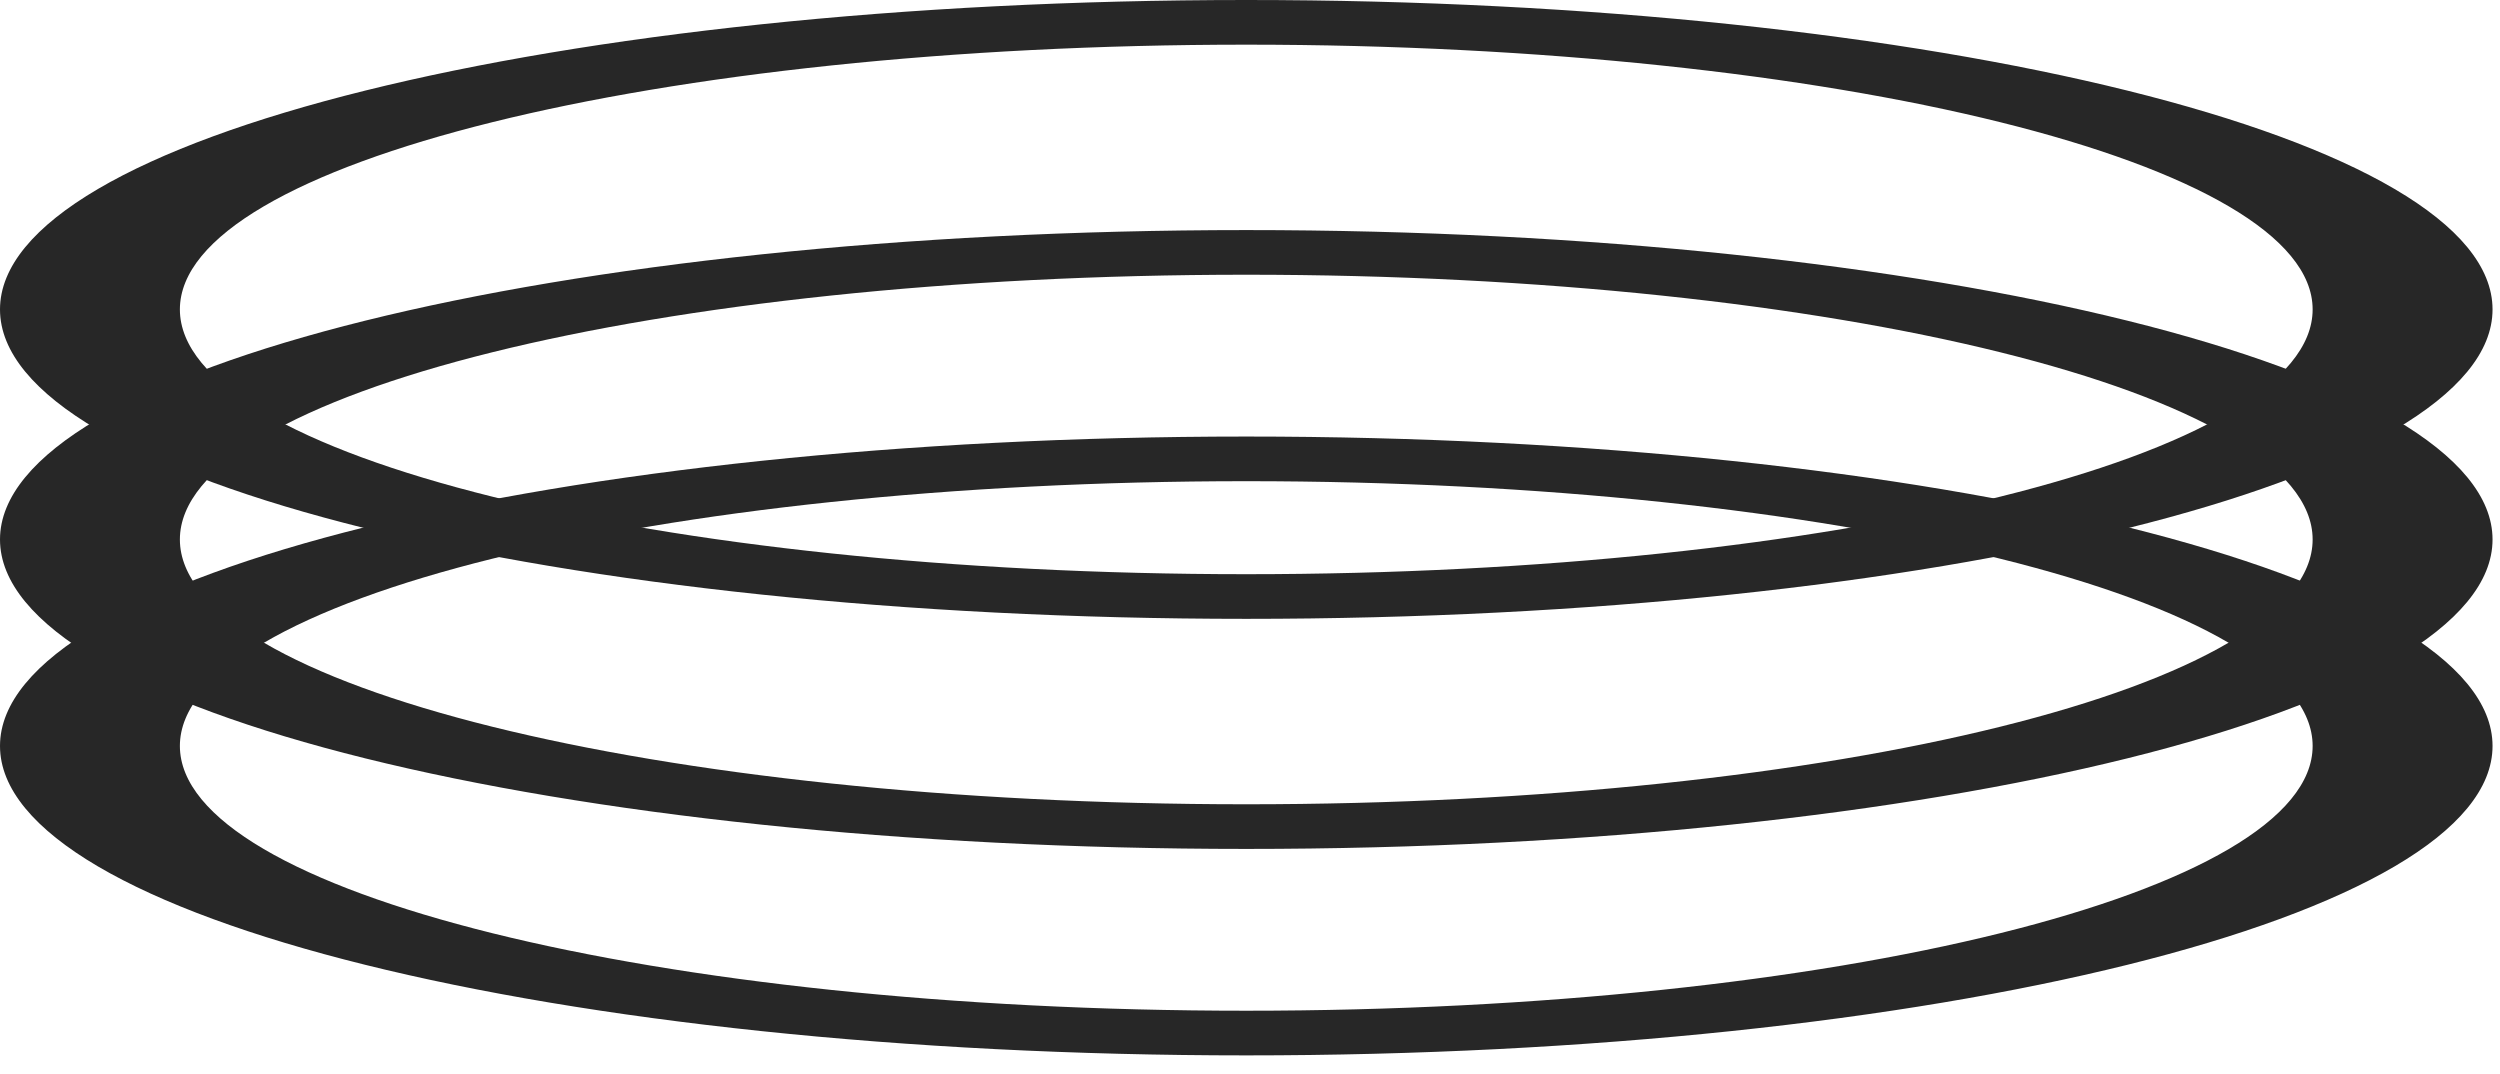
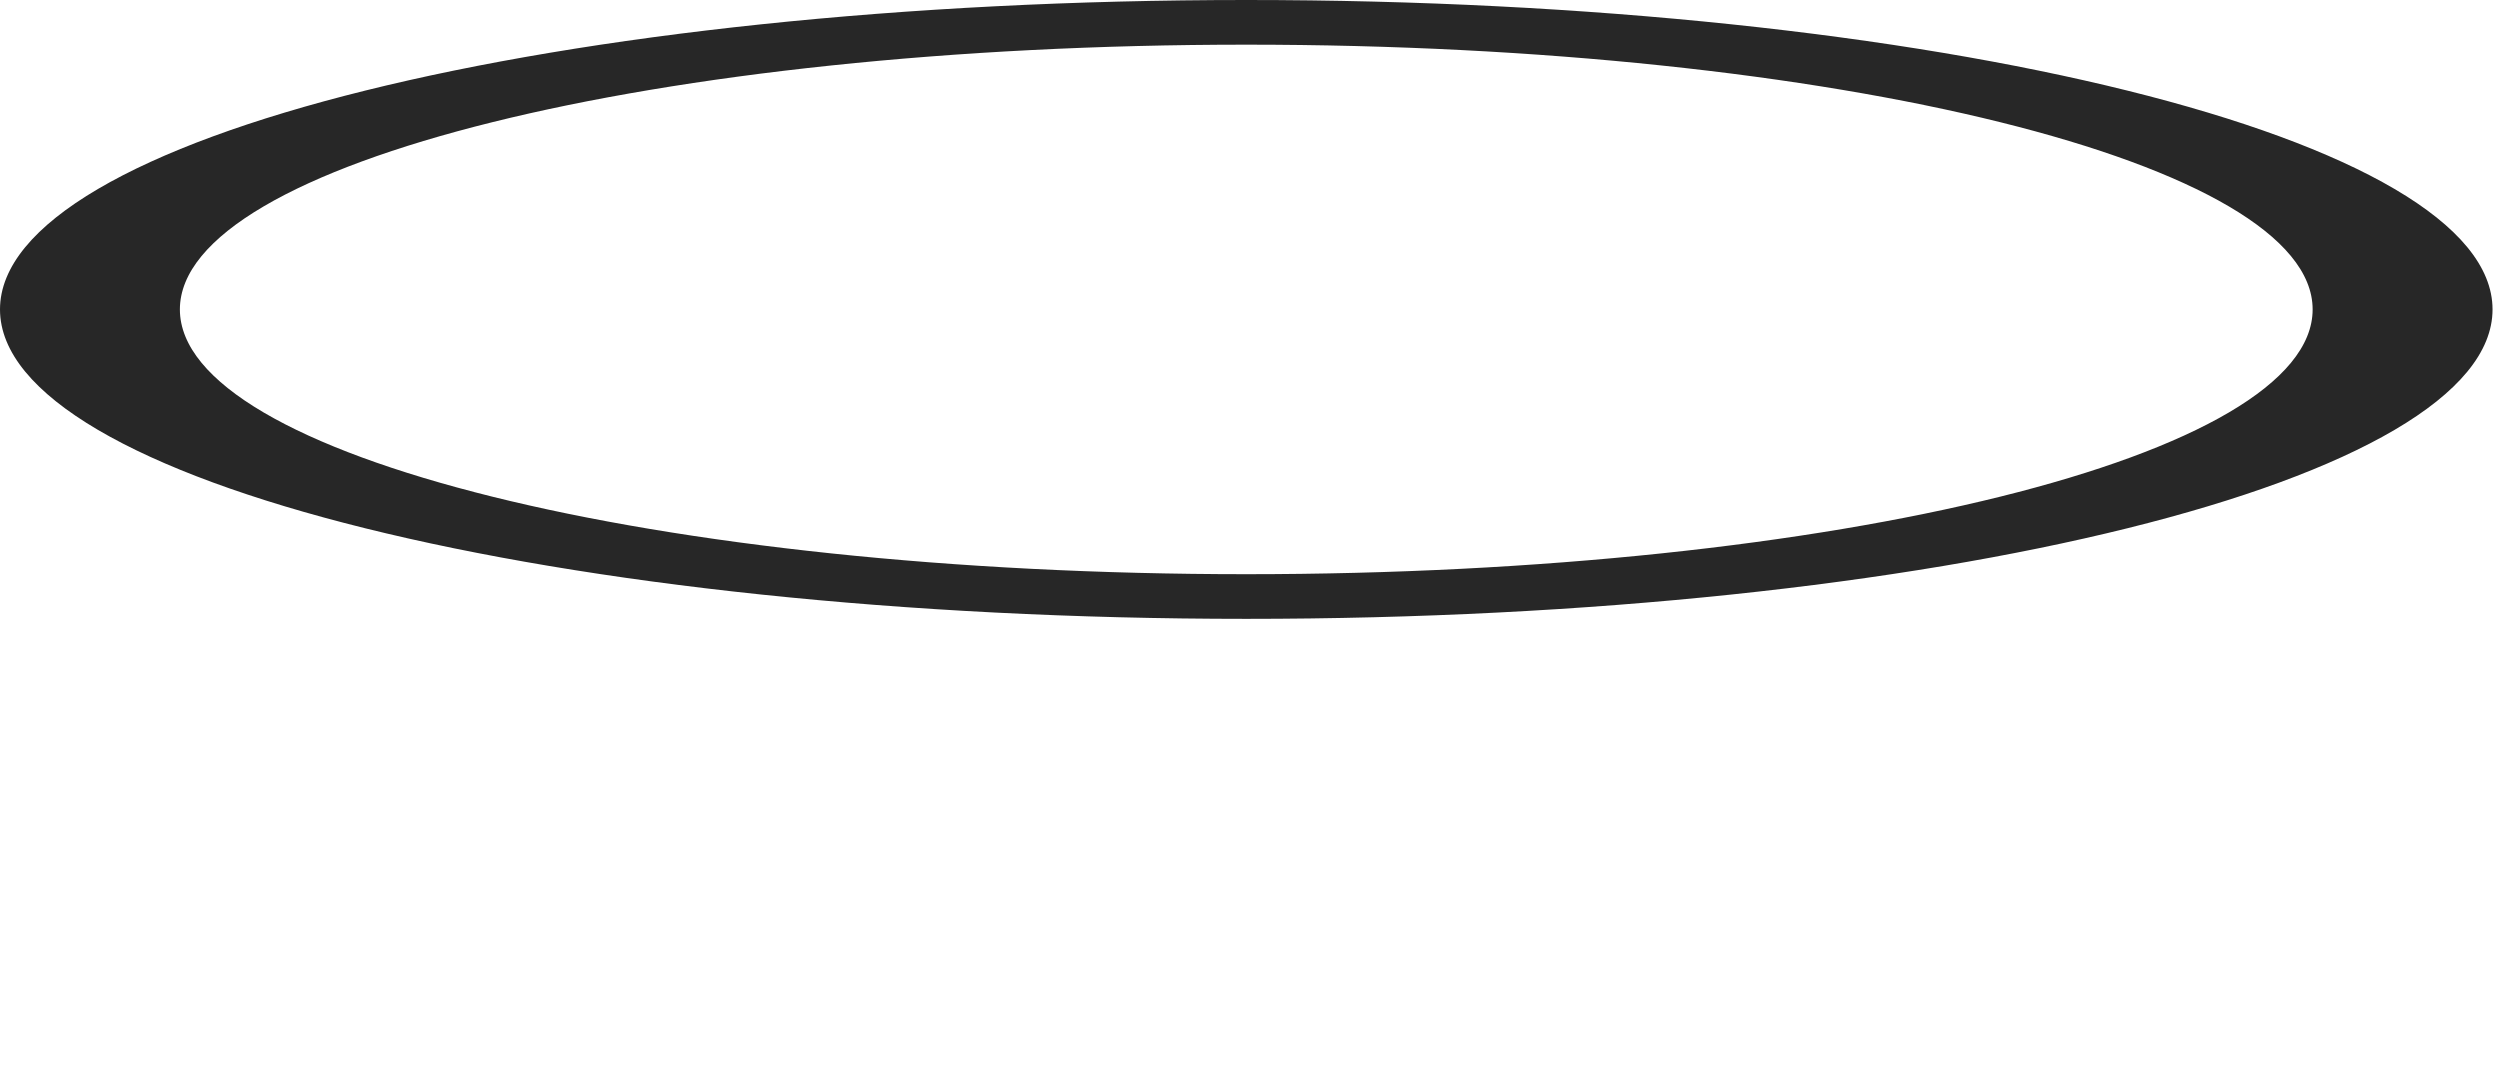
<svg xmlns="http://www.w3.org/2000/svg" width="128" height="55" viewBox="0 0 128 55" fill="none">
-   <path fill-rule="evenodd" clip-rule="evenodd" d="M63.81 11.78C28.568 11.78 0 18.874 0 27.622C0 36.373 28.568 43.465 63.81 43.465C99.05 43.465 127.618 36.373 127.618 27.622C127.618 18.874 99.05 11.78 63.81 11.78ZM63.81 41.179C33.656 41.179 9.21 35.109 9.21 27.622C9.21 20.136 33.656 14.066 63.81 14.066C93.964 14.066 118.407 20.136 118.407 27.622C118.407 35.109 93.964 41.179 63.81 41.179Z" fill="#272727" />
  <path fill-rule="evenodd" clip-rule="evenodd" d="M63.81 0C28.568 0 0 7.094 0 15.843C0 24.593 28.568 31.685 63.81 31.685C99.05 31.685 127.618 24.593 127.618 15.843C127.618 7.094 99.05 0 63.81 0ZM63.81 29.399C33.656 29.399 9.21 23.329 9.21 15.843C9.21 8.356 33.656 2.287 63.81 2.287C93.964 2.287 118.407 8.356 118.407 15.843C118.407 23.329 93.964 29.399 63.81 29.399Z" fill="#272727" />
-   <path fill-rule="evenodd" clip-rule="evenodd" d="M63.81 22.351C28.568 22.351 0 29.445 0 38.193C0 46.944 28.568 54.036 63.81 54.036C99.05 54.036 127.618 46.944 127.618 38.193C127.618 29.445 99.05 22.351 63.81 22.351ZM63.81 51.749C33.656 51.749 9.21 45.68 9.21 38.193C9.21 30.706 33.656 24.637 63.81 24.637C93.964 24.637 118.407 30.706 118.407 38.193C118.407 45.68 93.964 51.749 63.81 51.749Z" fill="#272727" />
</svg>